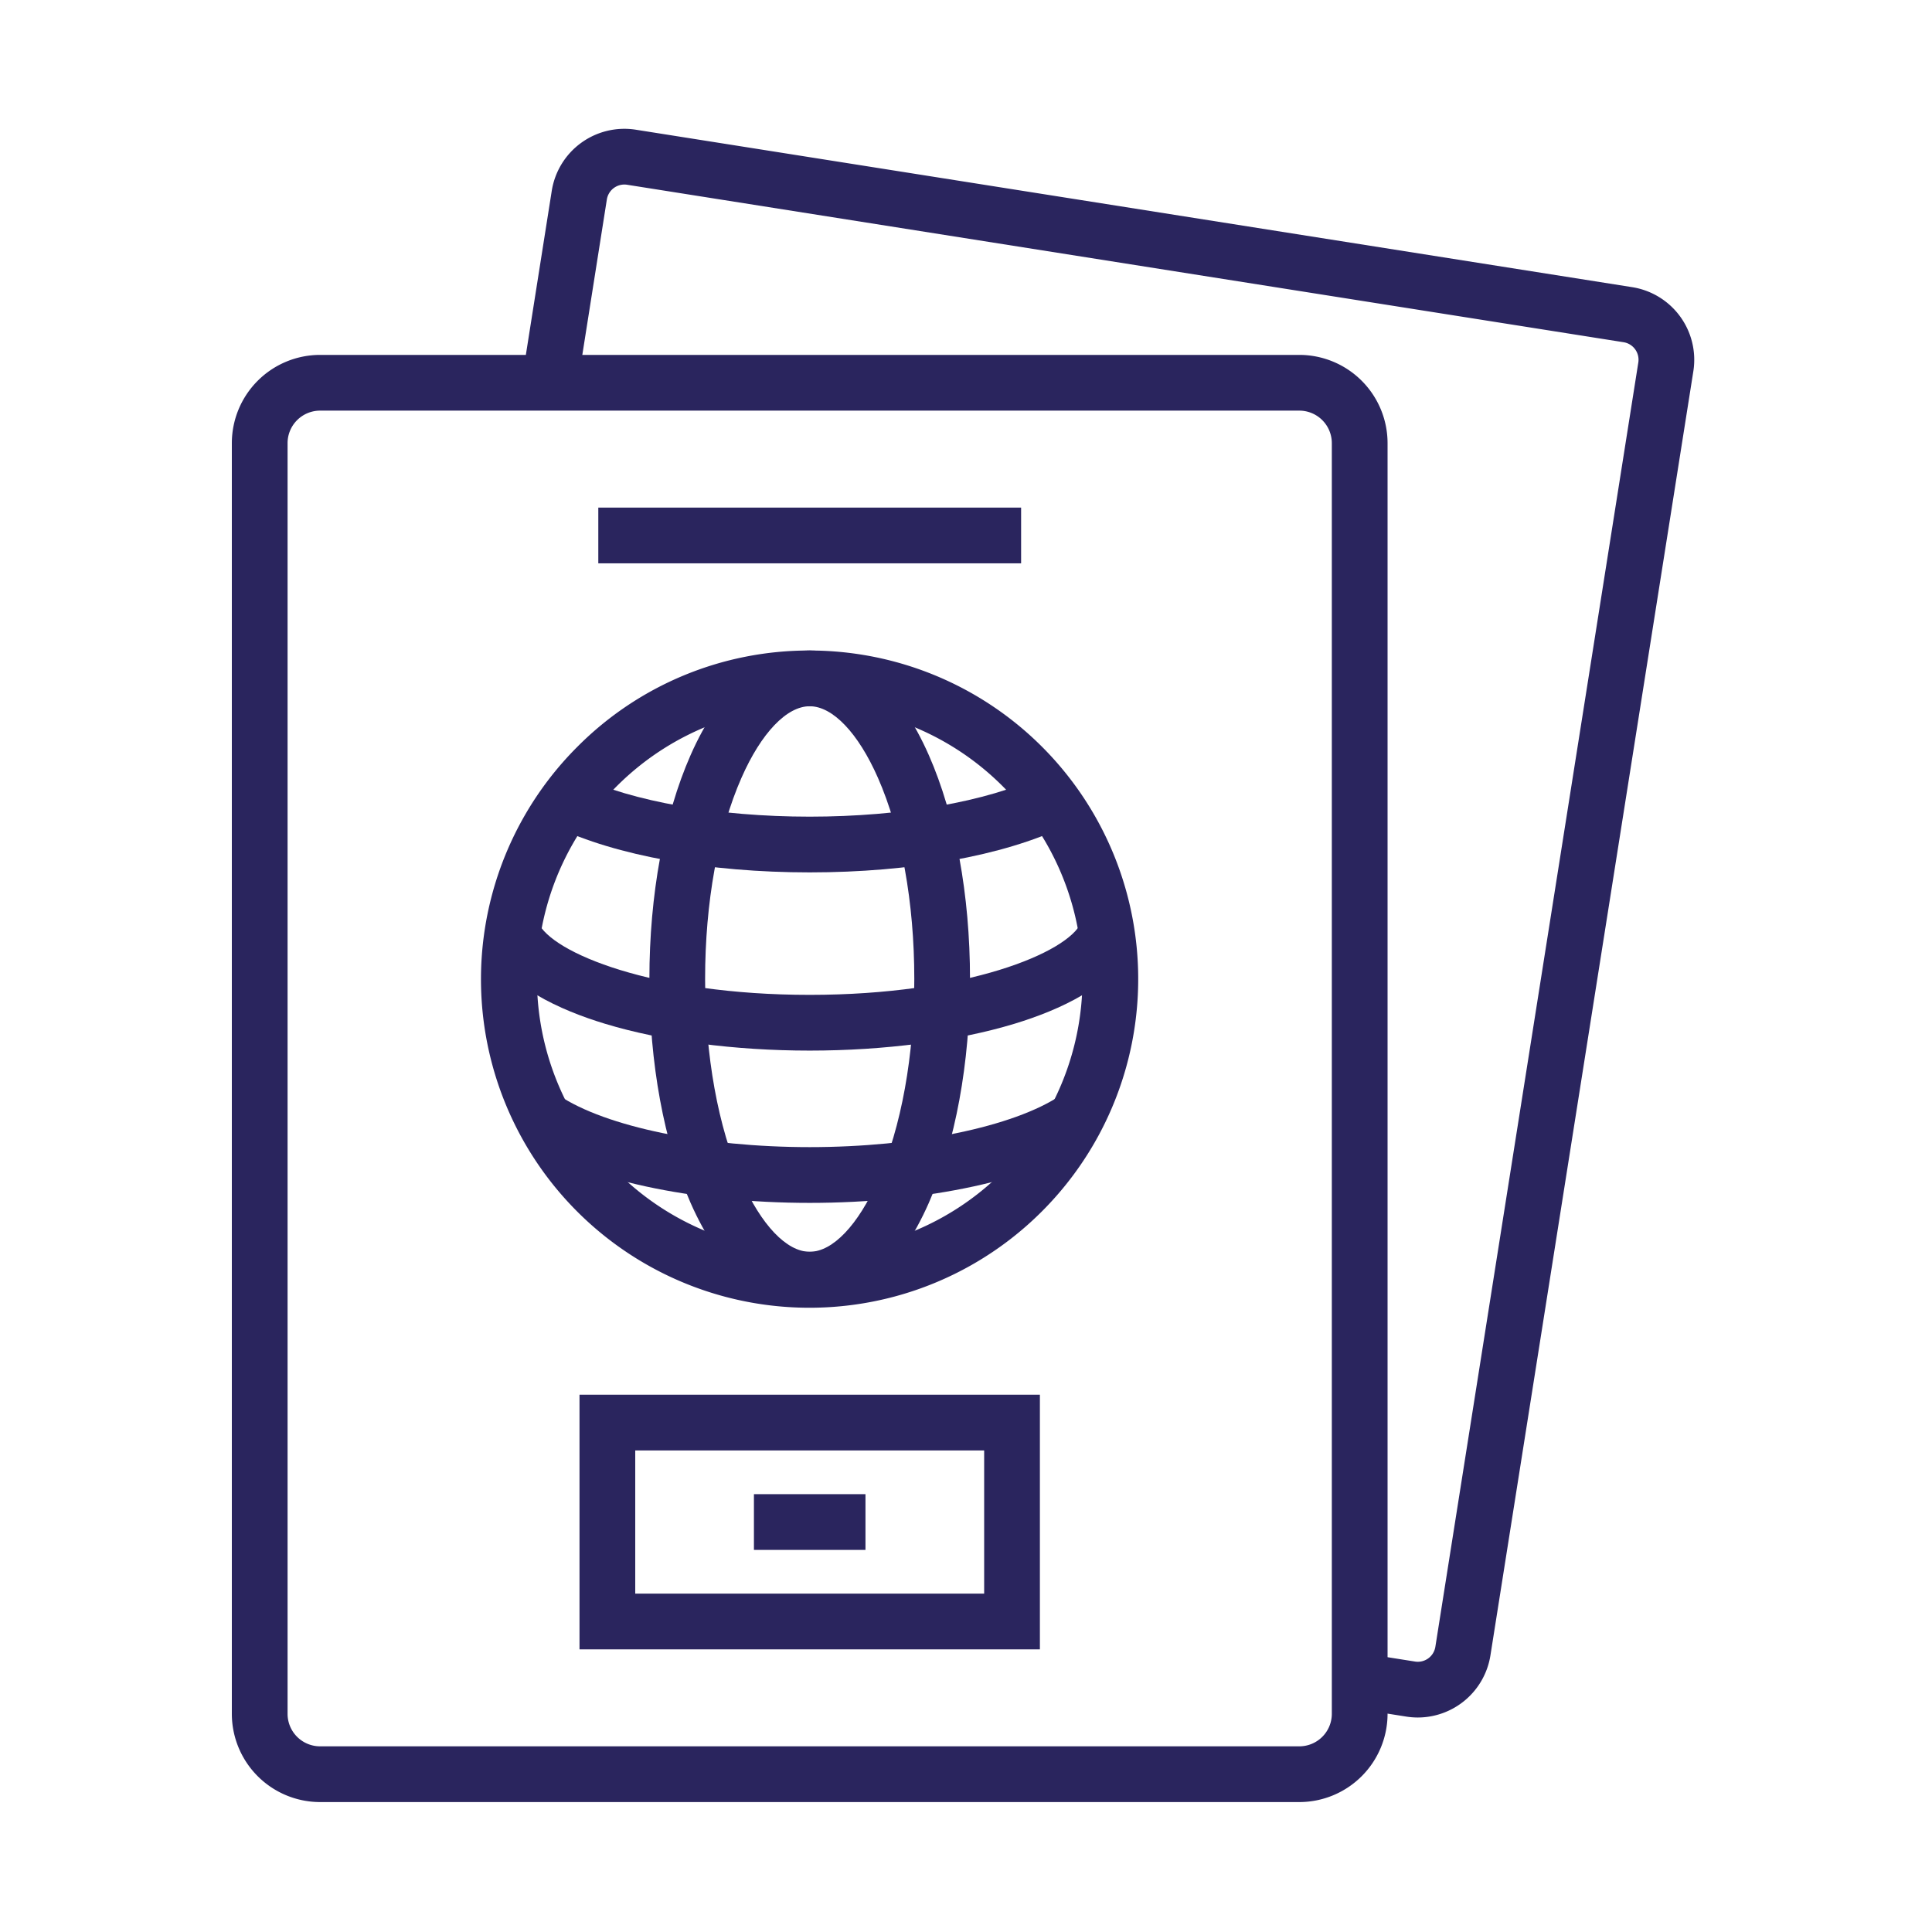
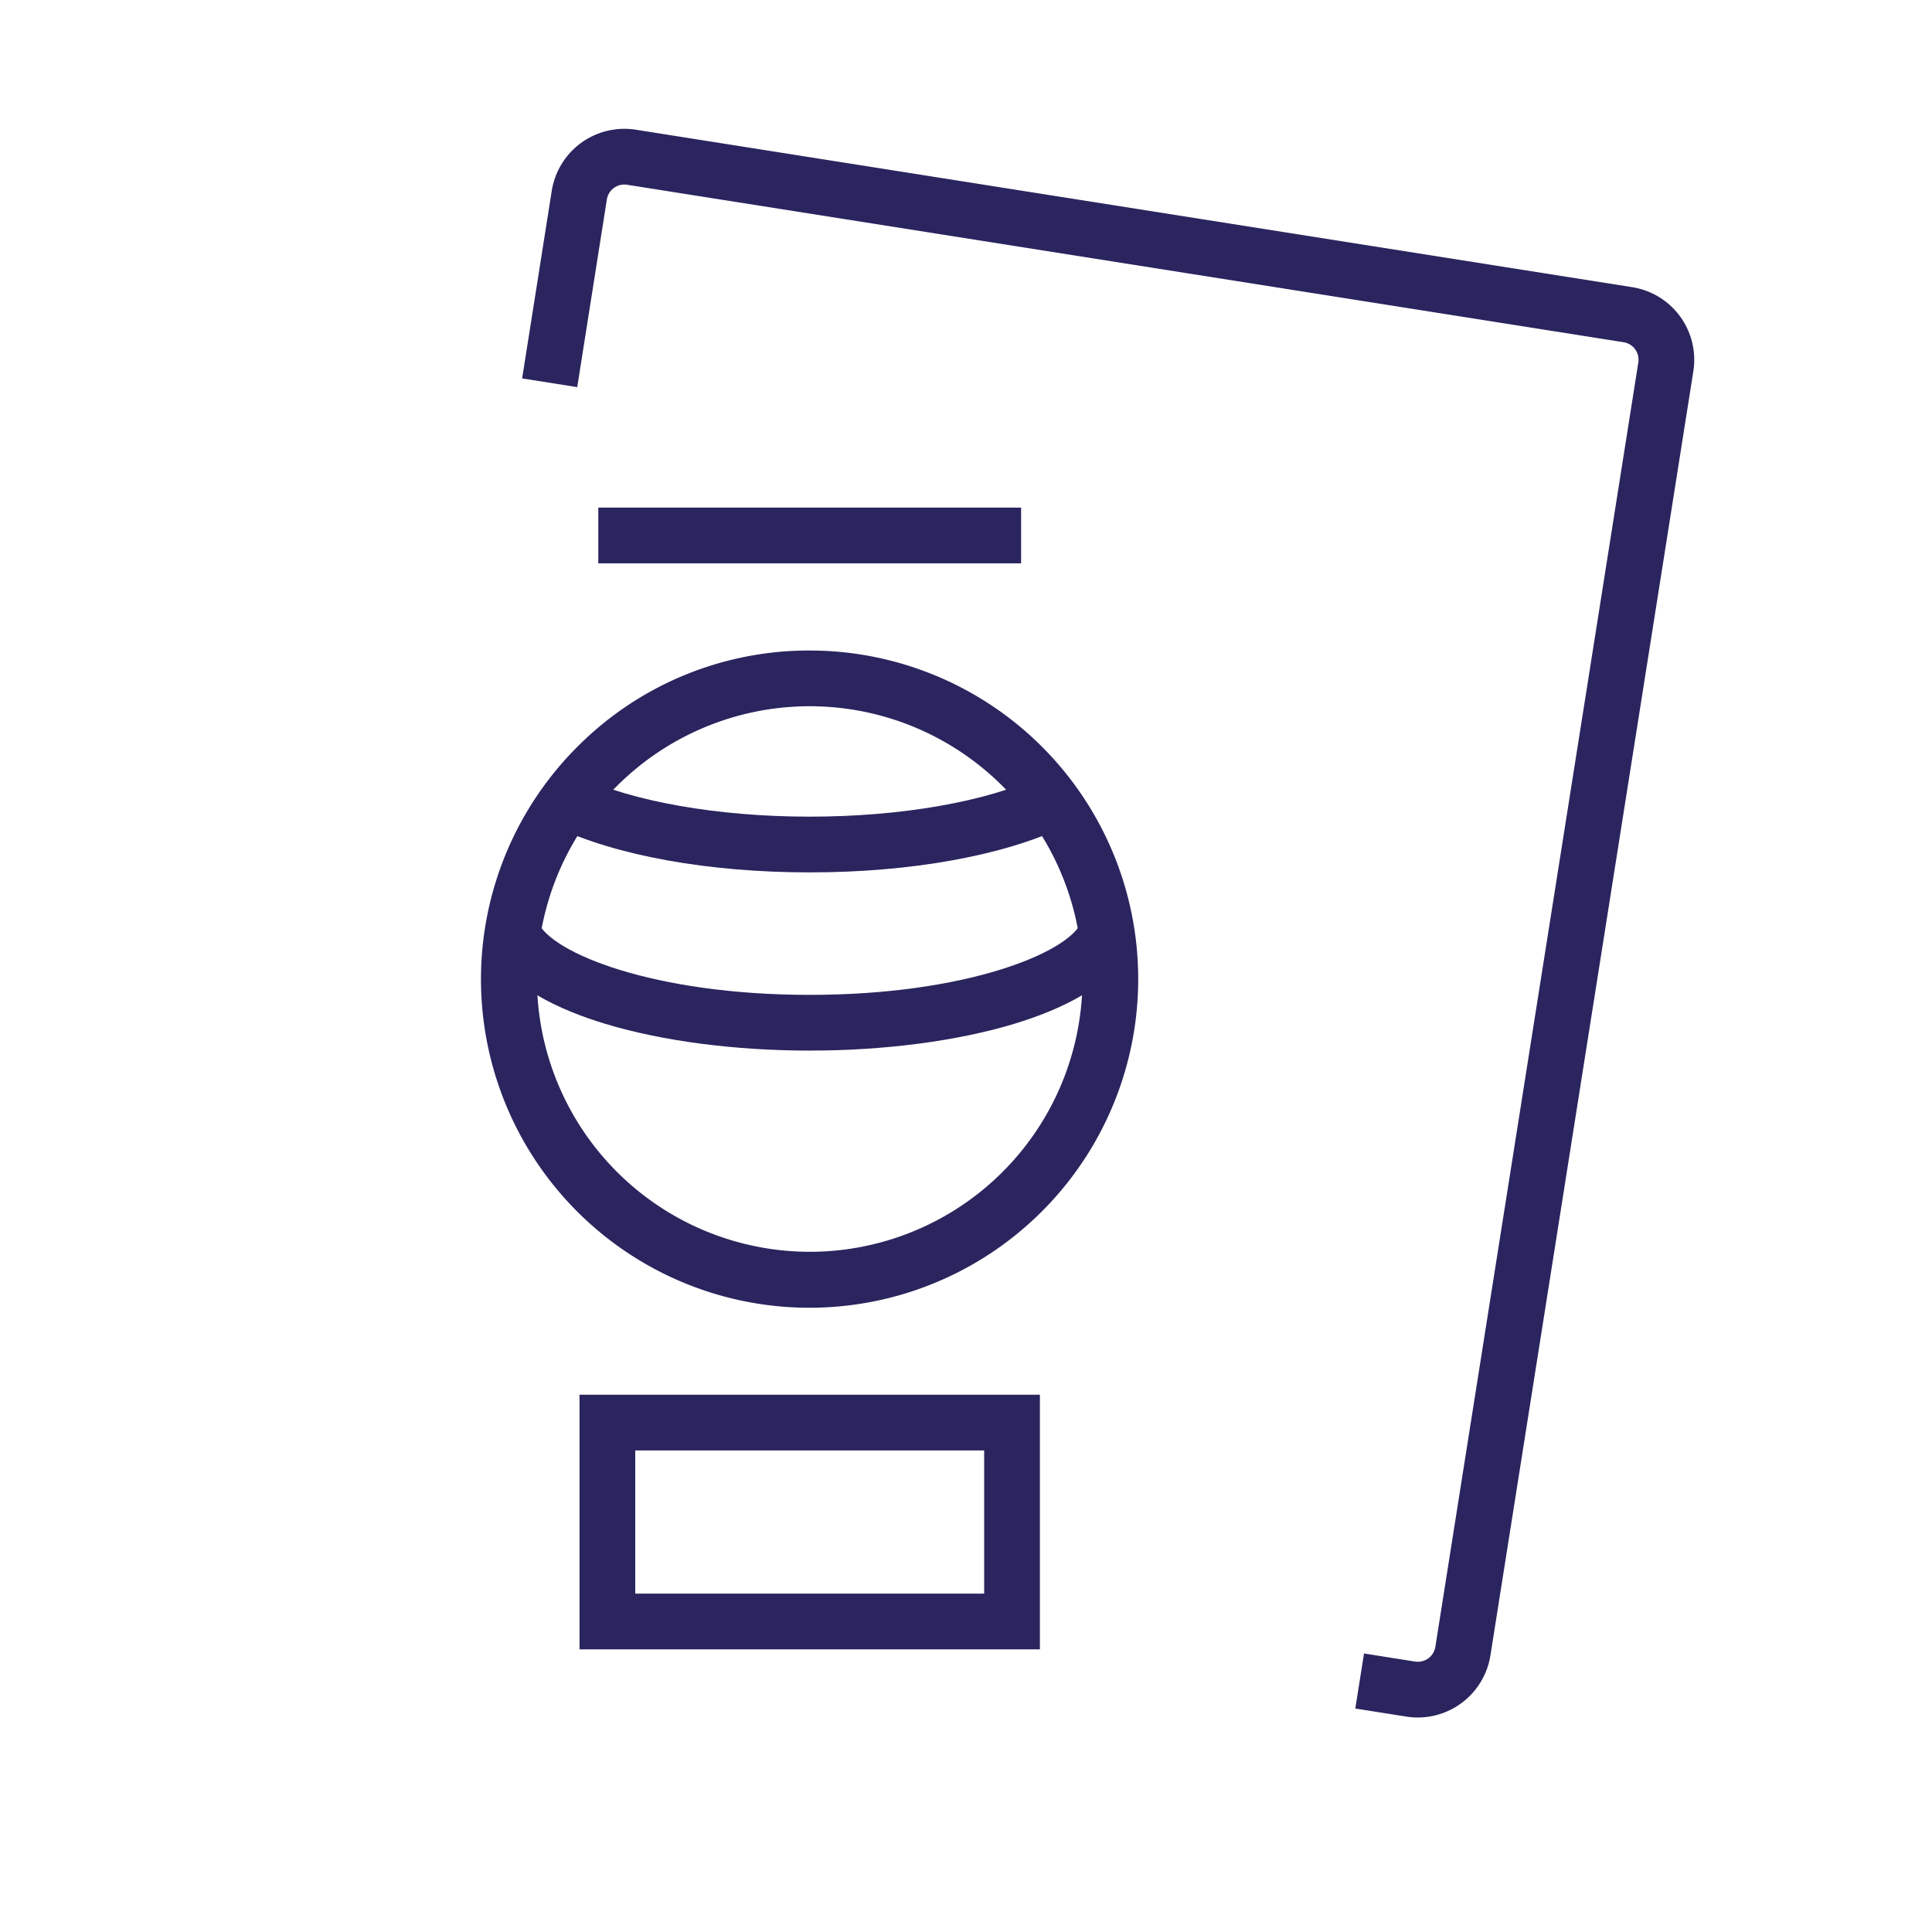
<svg xmlns="http://www.w3.org/2000/svg" width="300" height="300" viewBox="0 0 300 300">
  <defs>
    <clipPath id="clip-path">
      <rect id="Rectangle_920" data-name="Rectangle 920" width="300" height="300" transform="translate(-18993 -6677)" fill="#fff" stroke="#707070" stroke-width="1" />
    </clipPath>
  </defs>
  <g id="Mask_Group_296" data-name="Mask Group 296" transform="translate(18993 6677)" clip-path="url(#clip-path)">
    <g id="Group_3471" data-name="Group 3471" transform="translate(-18956.754 -6656.754)">
      <g id="Group_3472" data-name="Group 3472" transform="translate(-0.246 -0.246)">
-         <path id="Rectangle_742" data-name="Rectangle 742" d="M12.7-1H164.76a13.714,13.714,0,0,1,13.7,13.7V210.016a13.714,13.714,0,0,1-13.7,13.7H12.7A13.714,13.714,0,0,1-1,210.016V12.7A13.714,13.714,0,0,1,12.7-1ZM164.76,215.061a5.051,5.051,0,0,0,5.045-5.045V12.7a5.051,5.051,0,0,0-5.045-5.045H12.7A5.051,5.051,0,0,0,7.654,12.7V210.016a5.051,5.051,0,0,0,5.045,5.045Z" transform="translate(1 36.108)" fill="#2a255e" />
        <path id="Rectangle_743" data-name="Rectangle 743" d="M-1-1H70.488V38.542H-1ZM61.834,7.654H7.654V29.888H61.834Z" transform="translate(54.986 197.57)" fill="#2a255e" />
-         <path id="Line_374" data-name="Line 374" d="M17.32,7.654H0V-1H17.32Z" transform="translate(81.07 213.014)" fill="#2a255e" />
        <path id="Line_375" data-name="Line 375" d="M65.653,7.654H0V-1H65.653Z" transform="translate(56.904 59.82)" fill="#2a255e" />
        <path id="Ellipse_115" data-name="Ellipse 115" d="M50.01-1A51.01,51.01,0,0,1,86.08,86.08,51.01,51.01,0,1,1,13.941,13.941,50.676,50.676,0,0,1,50.01-1Zm0,93.367A42.357,42.357,0,1,0,7.654,50.01,42.4,42.4,0,0,0,50.01,92.367Z" transform="translate(39.72 82.012)" fill="#2a255e" />
        <path id="Path_38057" data-name="Path 38057" d="M62.215,57.461c-11.641,0-22.936-1.482-31.806-4.174C23.6,51.221,14.9,47.412,12.1,41l7.932-3.46C22.1,42.263,37.9,48.807,62.215,48.807s40.128-6.546,42.183-11.271l7.936,3.451c-2.791,6.417-11.493,10.228-18.3,12.3C85.159,55.977,73.86,57.461,62.215,57.461Z" transform="translate(27.512 85.675)" fill="#2a255e" />
        <path id="Path_38058" data-name="Path 38058" d="M54.722,45.682c-15.661,0-30.072-2.594-39.536-7.117l3.731-7.808c8.217,3.927,21.6,6.271,35.805,6.271s27.588-2.344,35.8-6.271l3.731,7.808C84.794,43.088,70.384,45.682,54.722,45.682Z" transform="translate(35.008 69.782)" fill="#2a255e" />
-         <path id="Path_38059" data-name="Path 38059" d="M57.7,62.6c-18.228,0-35-3.638-43.767-9.493l4.806-7.2c7.31,4.882,22.6,8.036,38.961,8.036s31.647-3.154,38.958-8.036l4.806,7.2C92.692,58.961,75.923,62.6,57.7,62.6Z" transform="translate(32.033 104.183)" fill="#2a255e" />
-         <path id="Path_38060" data-name="Path 38060" d="M44.75,24.808c7.314,0,13.886,5.773,18.5,16.255,4.122,9.355,6.392,21.7,6.392,34.755s-2.27,25.4-6.392,34.755c-4.619,10.482-11.19,16.255-18.5,16.255s-13.886-5.773-18.5-16.255c-4.122-9.355-6.392-21.7-6.392-34.755s2.27-25.4,6.392-34.755C30.864,30.581,37.436,24.808,44.75,24.808Zm0,93.367c3.568,0,7.526-4.146,10.585-11.09,3.648-8.279,5.657-19.383,5.657-31.266s-2.009-22.987-5.657-31.266c-3.06-6.944-7.017-11.09-10.585-11.09s-7.526,4.146-10.585,11.09c-3.648,8.279-5.657,19.383-5.657,31.266s2.009,22.987,5.657,31.266C37.225,114.029,41.182,118.175,44.75,118.175Z" transform="translate(44.98 56.202)" fill="#2a255e" />
        <path id="Path_38061" data-name="Path 38061" d="M152.888,246.693a11.424,11.424,0,0,1-1.778-.139l-7.935-1.254,1.351-8.548,7.932,1.254a2.759,2.759,0,0,0,3.146-2.29L187.119,36.283a2.754,2.754,0,0,0-2.287-3.143L30.1,8.689a2.753,2.753,0,0,0-3.146,2.284l-4.6,29.14L13.8,38.762,18.4,9.621A11.417,11.417,0,0,1,31.449.141L186.184,24.593a11.42,11.42,0,0,1,9.483,13.038L164.152,237.071A11.435,11.435,0,0,1,152.888,246.693Z" transform="translate(31.278 0)" fill="#2a255e" />
      </g>
    </g>
  </g>
</svg>